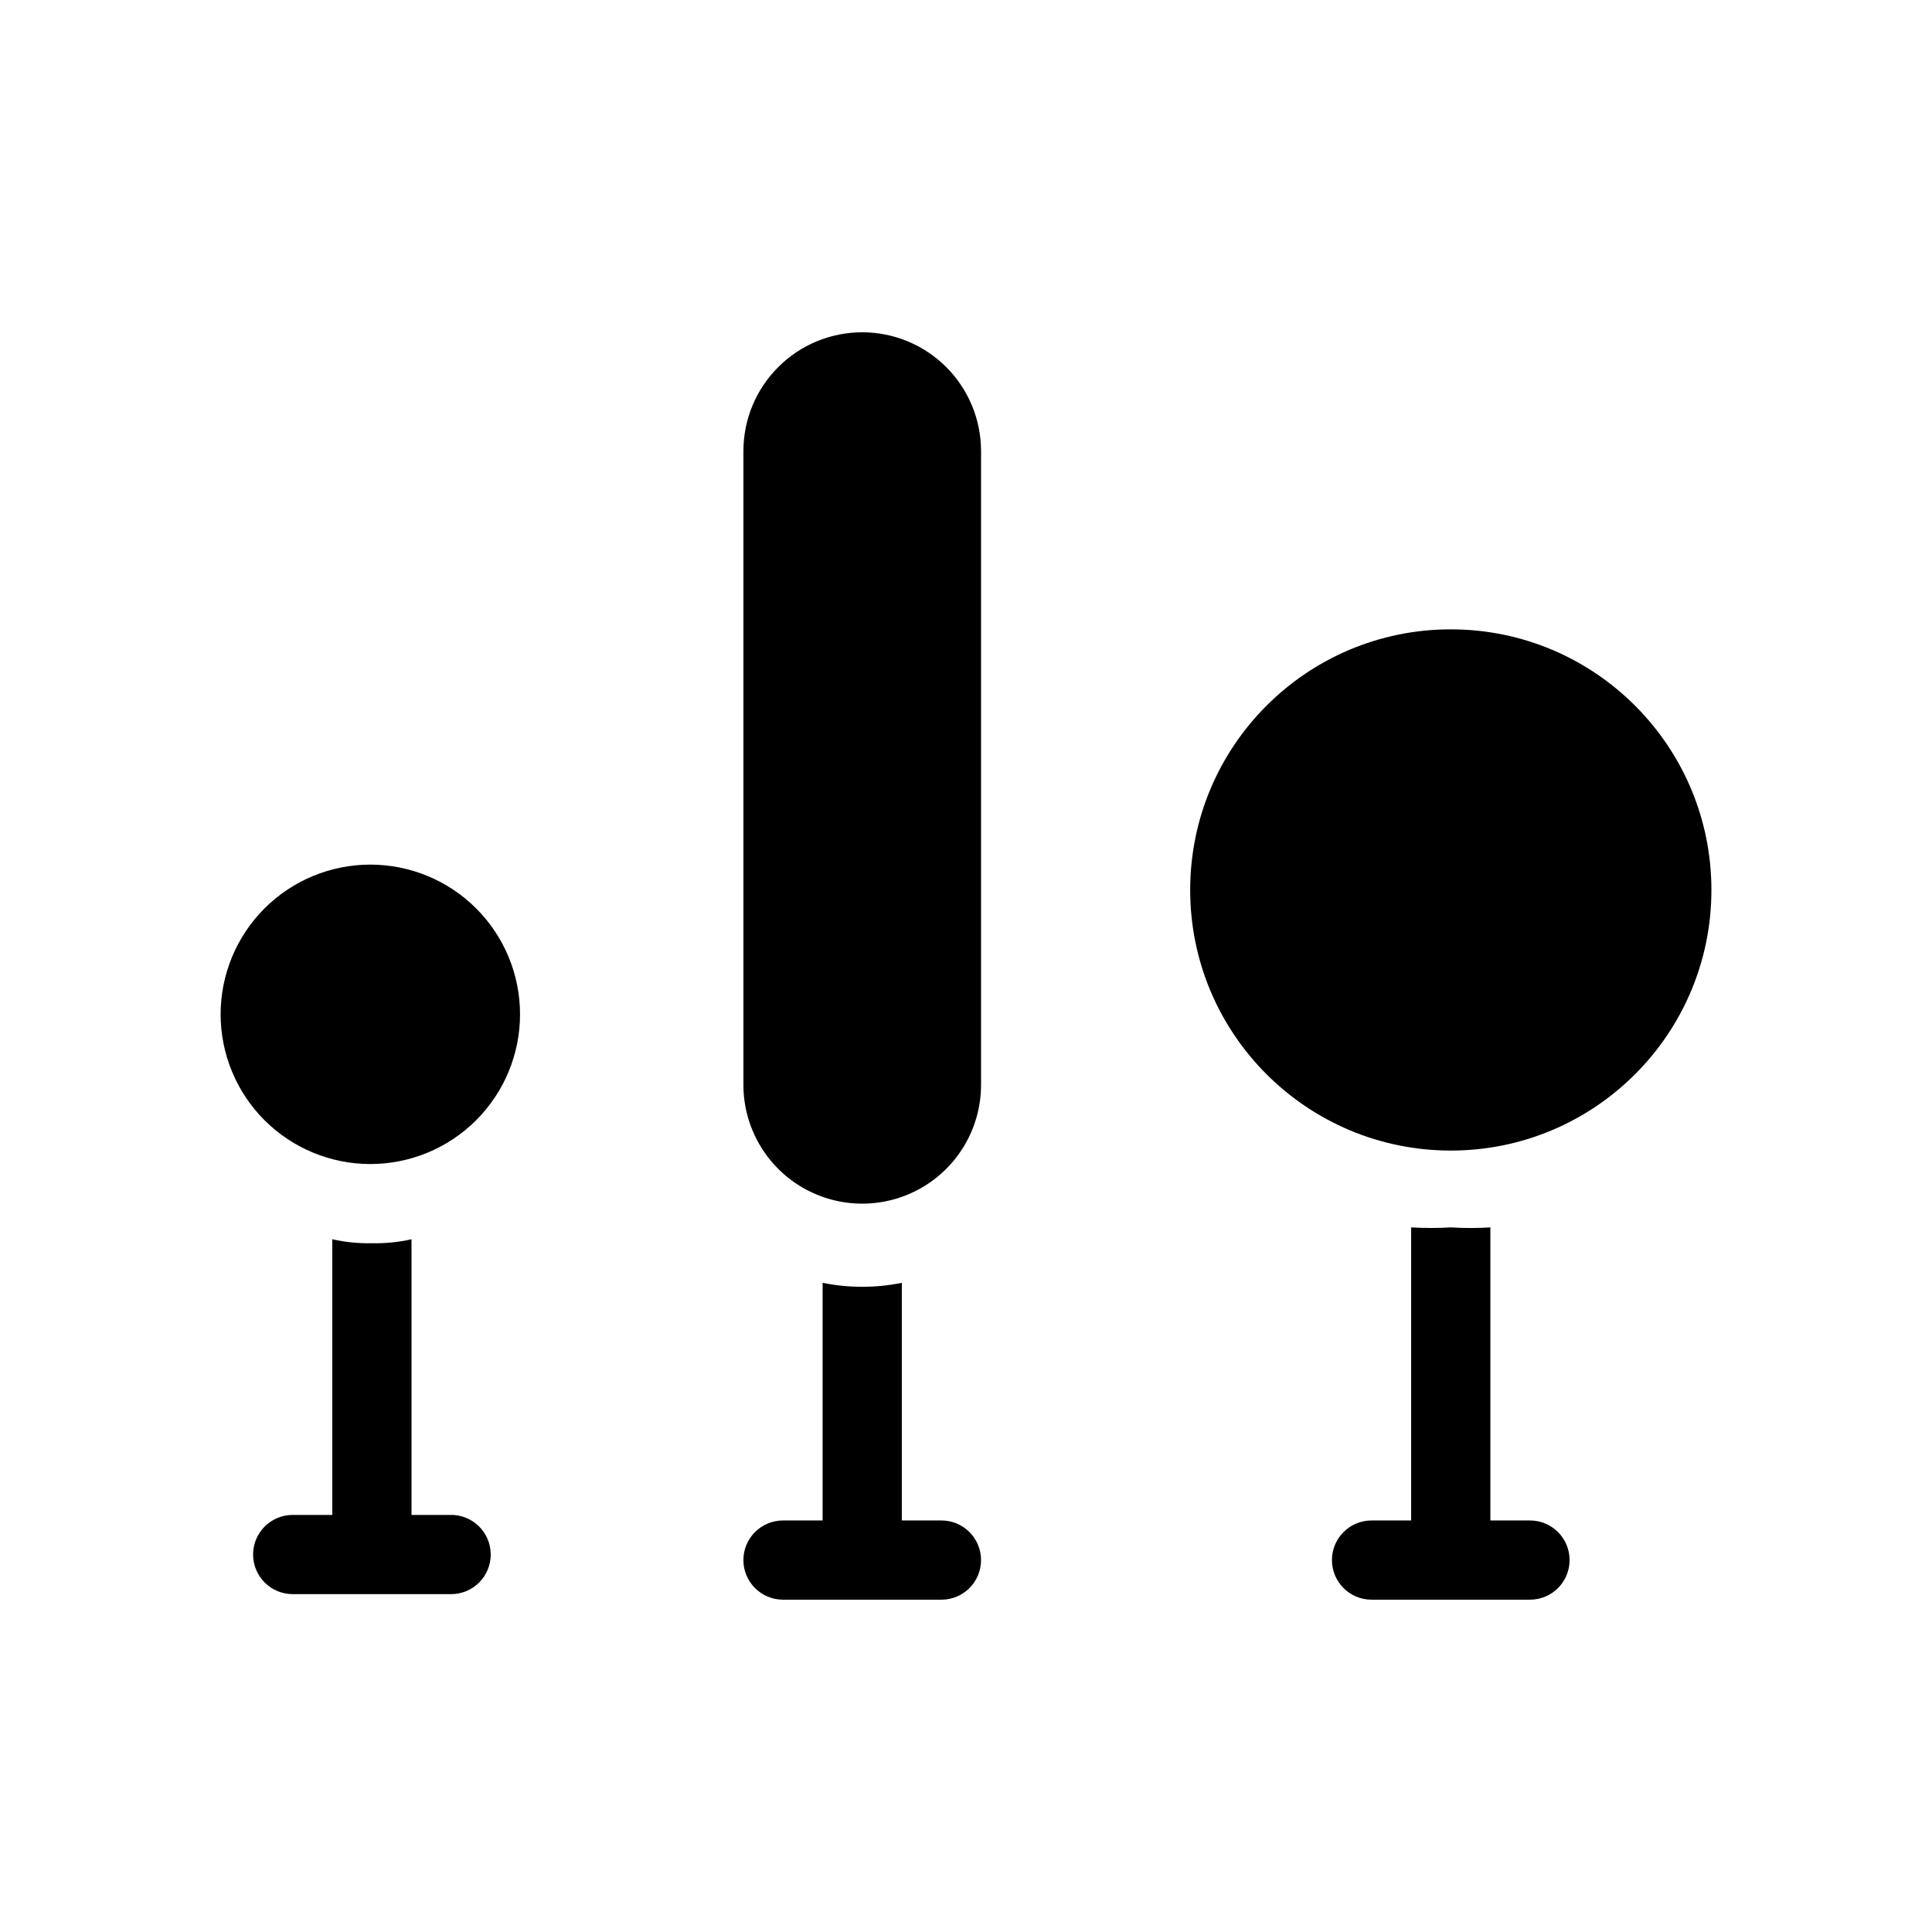
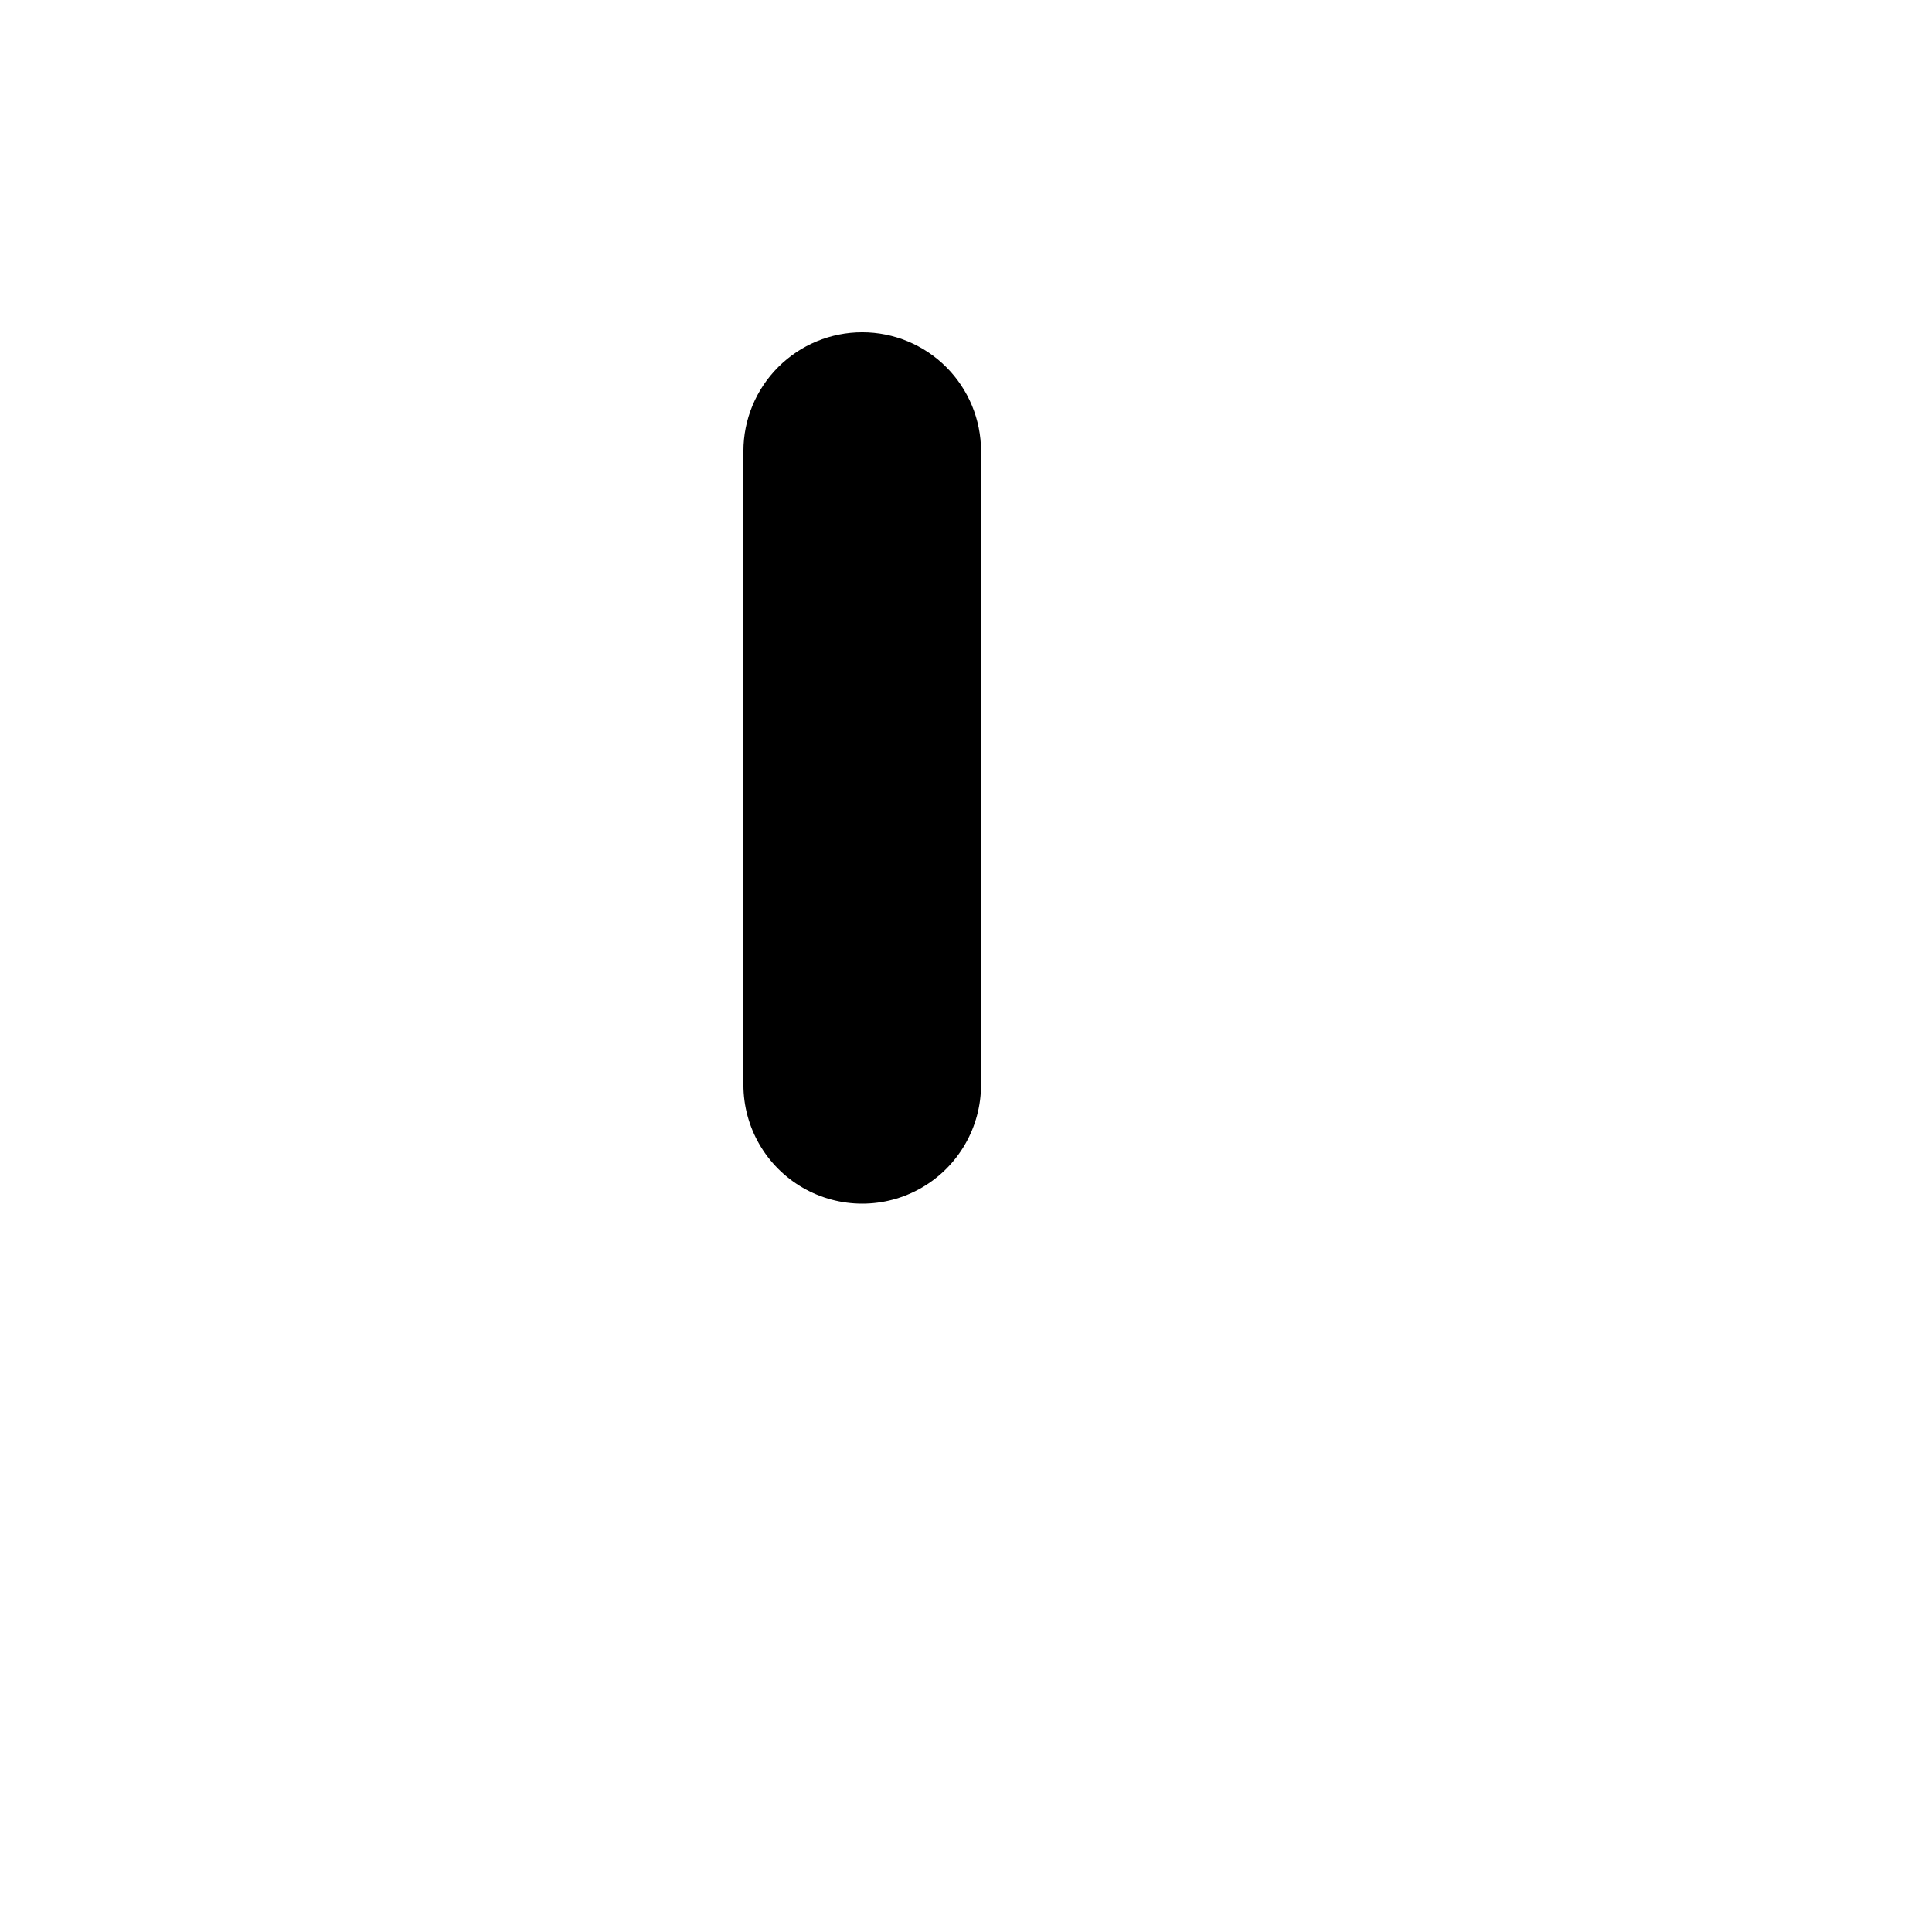
<svg xmlns="http://www.w3.org/2000/svg" fill="#000000" width="800px" height="800px" version="1.1" viewBox="144 144 512 512">
  <g>
-     <path d="m242.14 373.13c-10.52 0-20.613 4.18-28.055 11.621-7.438 7.441-11.617 17.531-11.617 28.055 0 10.52 4.18 20.613 11.617 28.055 7.441 7.438 17.535 11.621 28.055 11.621 10.523 0 20.617-4.184 28.055-11.621 7.441-7.441 11.621-17.535 11.621-28.055 0-10.523-4.18-20.613-11.621-28.055-7.438-7.441-17.531-11.621-28.055-11.621z" />
-     <path d="m263.13 545.47h-10.074v-73.051c-3.445 0.773-6.969 1.125-10.496 1.051-3.527 0.074-7.055-0.277-10.496-1.051v73.051h-10.496c-5.797 0-10.496 4.699-10.496 10.496 0 2.785 1.105 5.453 3.074 7.422s4.637 3.074 7.422 3.074h41.984c2.781 0 5.453-1.105 7.422-3.074s3.074-4.637 3.074-7.422c0-2.856-1.16-5.594-3.223-7.574-2.059-1.98-4.84-3.035-7.695-2.922z" />
-     <path d="m549.46 546.94h-10.496v-77.668c-3.496 0.215-7 0.215-10.496 0-3.496 0.207-7 0.207-10.496 0v77.668h-10.496c-5.797 0-10.496 4.699-10.496 10.496s4.699 10.496 10.496 10.496h41.984c5.797 0 10.496-4.699 10.496-10.496s-4.699-10.496-10.496-10.496z" />
-     <path d="m597.54 379.85c0 38.141-30.922 69.062-69.066 69.062-38.141 0-69.062-30.922-69.062-69.062 0-38.145 30.922-69.066 69.062-69.066 38.145 0 69.066 30.922 69.066 69.066" />
    <path d="m372.5 232.06c-8.352 0-16.363 3.316-22.266 9.223-5.906 5.906-9.223 13.914-9.223 22.266v167.94c0 11.246 6 21.645 15.742 27.27 9.742 5.625 21.746 5.625 31.488 0 9.742-5.625 15.746-16.023 15.746-27.27v-167.94c0-8.352-3.32-16.359-9.223-22.266-5.906-5.906-13.914-9.223-22.266-9.223z" />
-     <path d="m393.49 546.94h-10.496v-62.977c-6.93 1.402-14.066 1.402-20.992 0v62.977h-10.496c-5.797 0-10.496 4.699-10.496 10.496s4.699 10.496 10.496 10.496h41.984c5.797 0 10.496-4.699 10.496-10.496s-4.699-10.496-10.496-10.496z" />
  </g>
</svg>